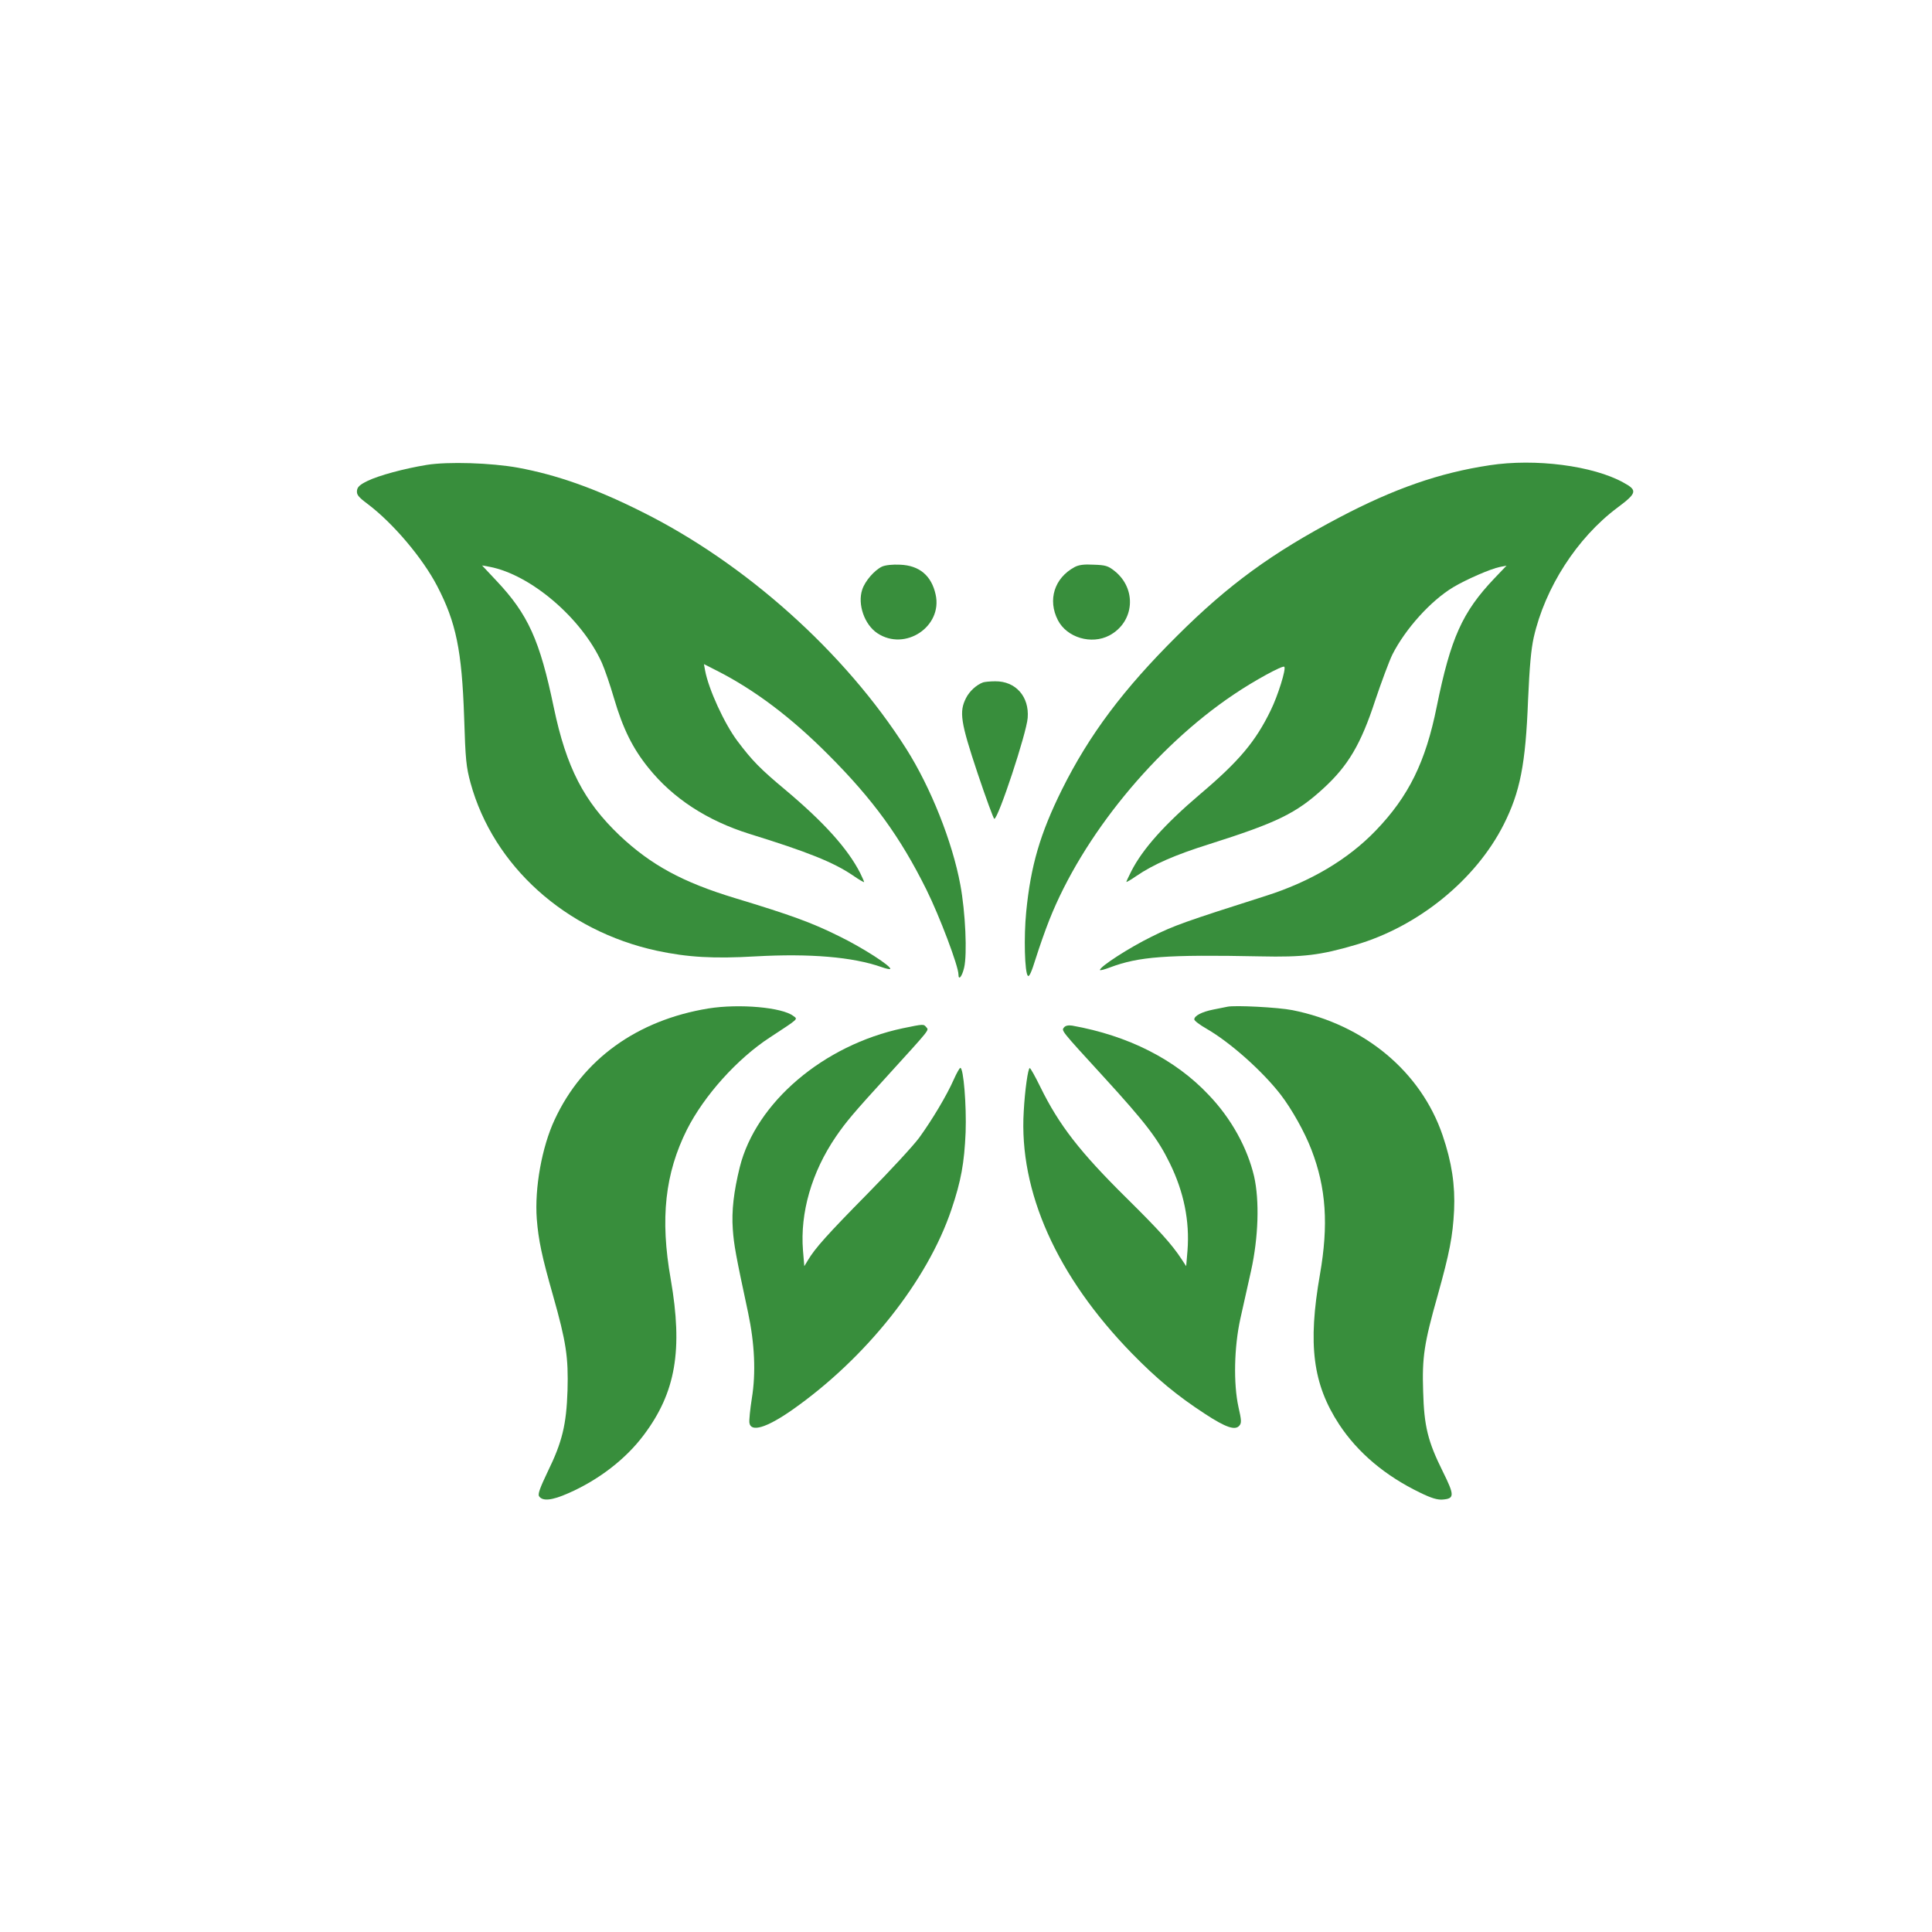
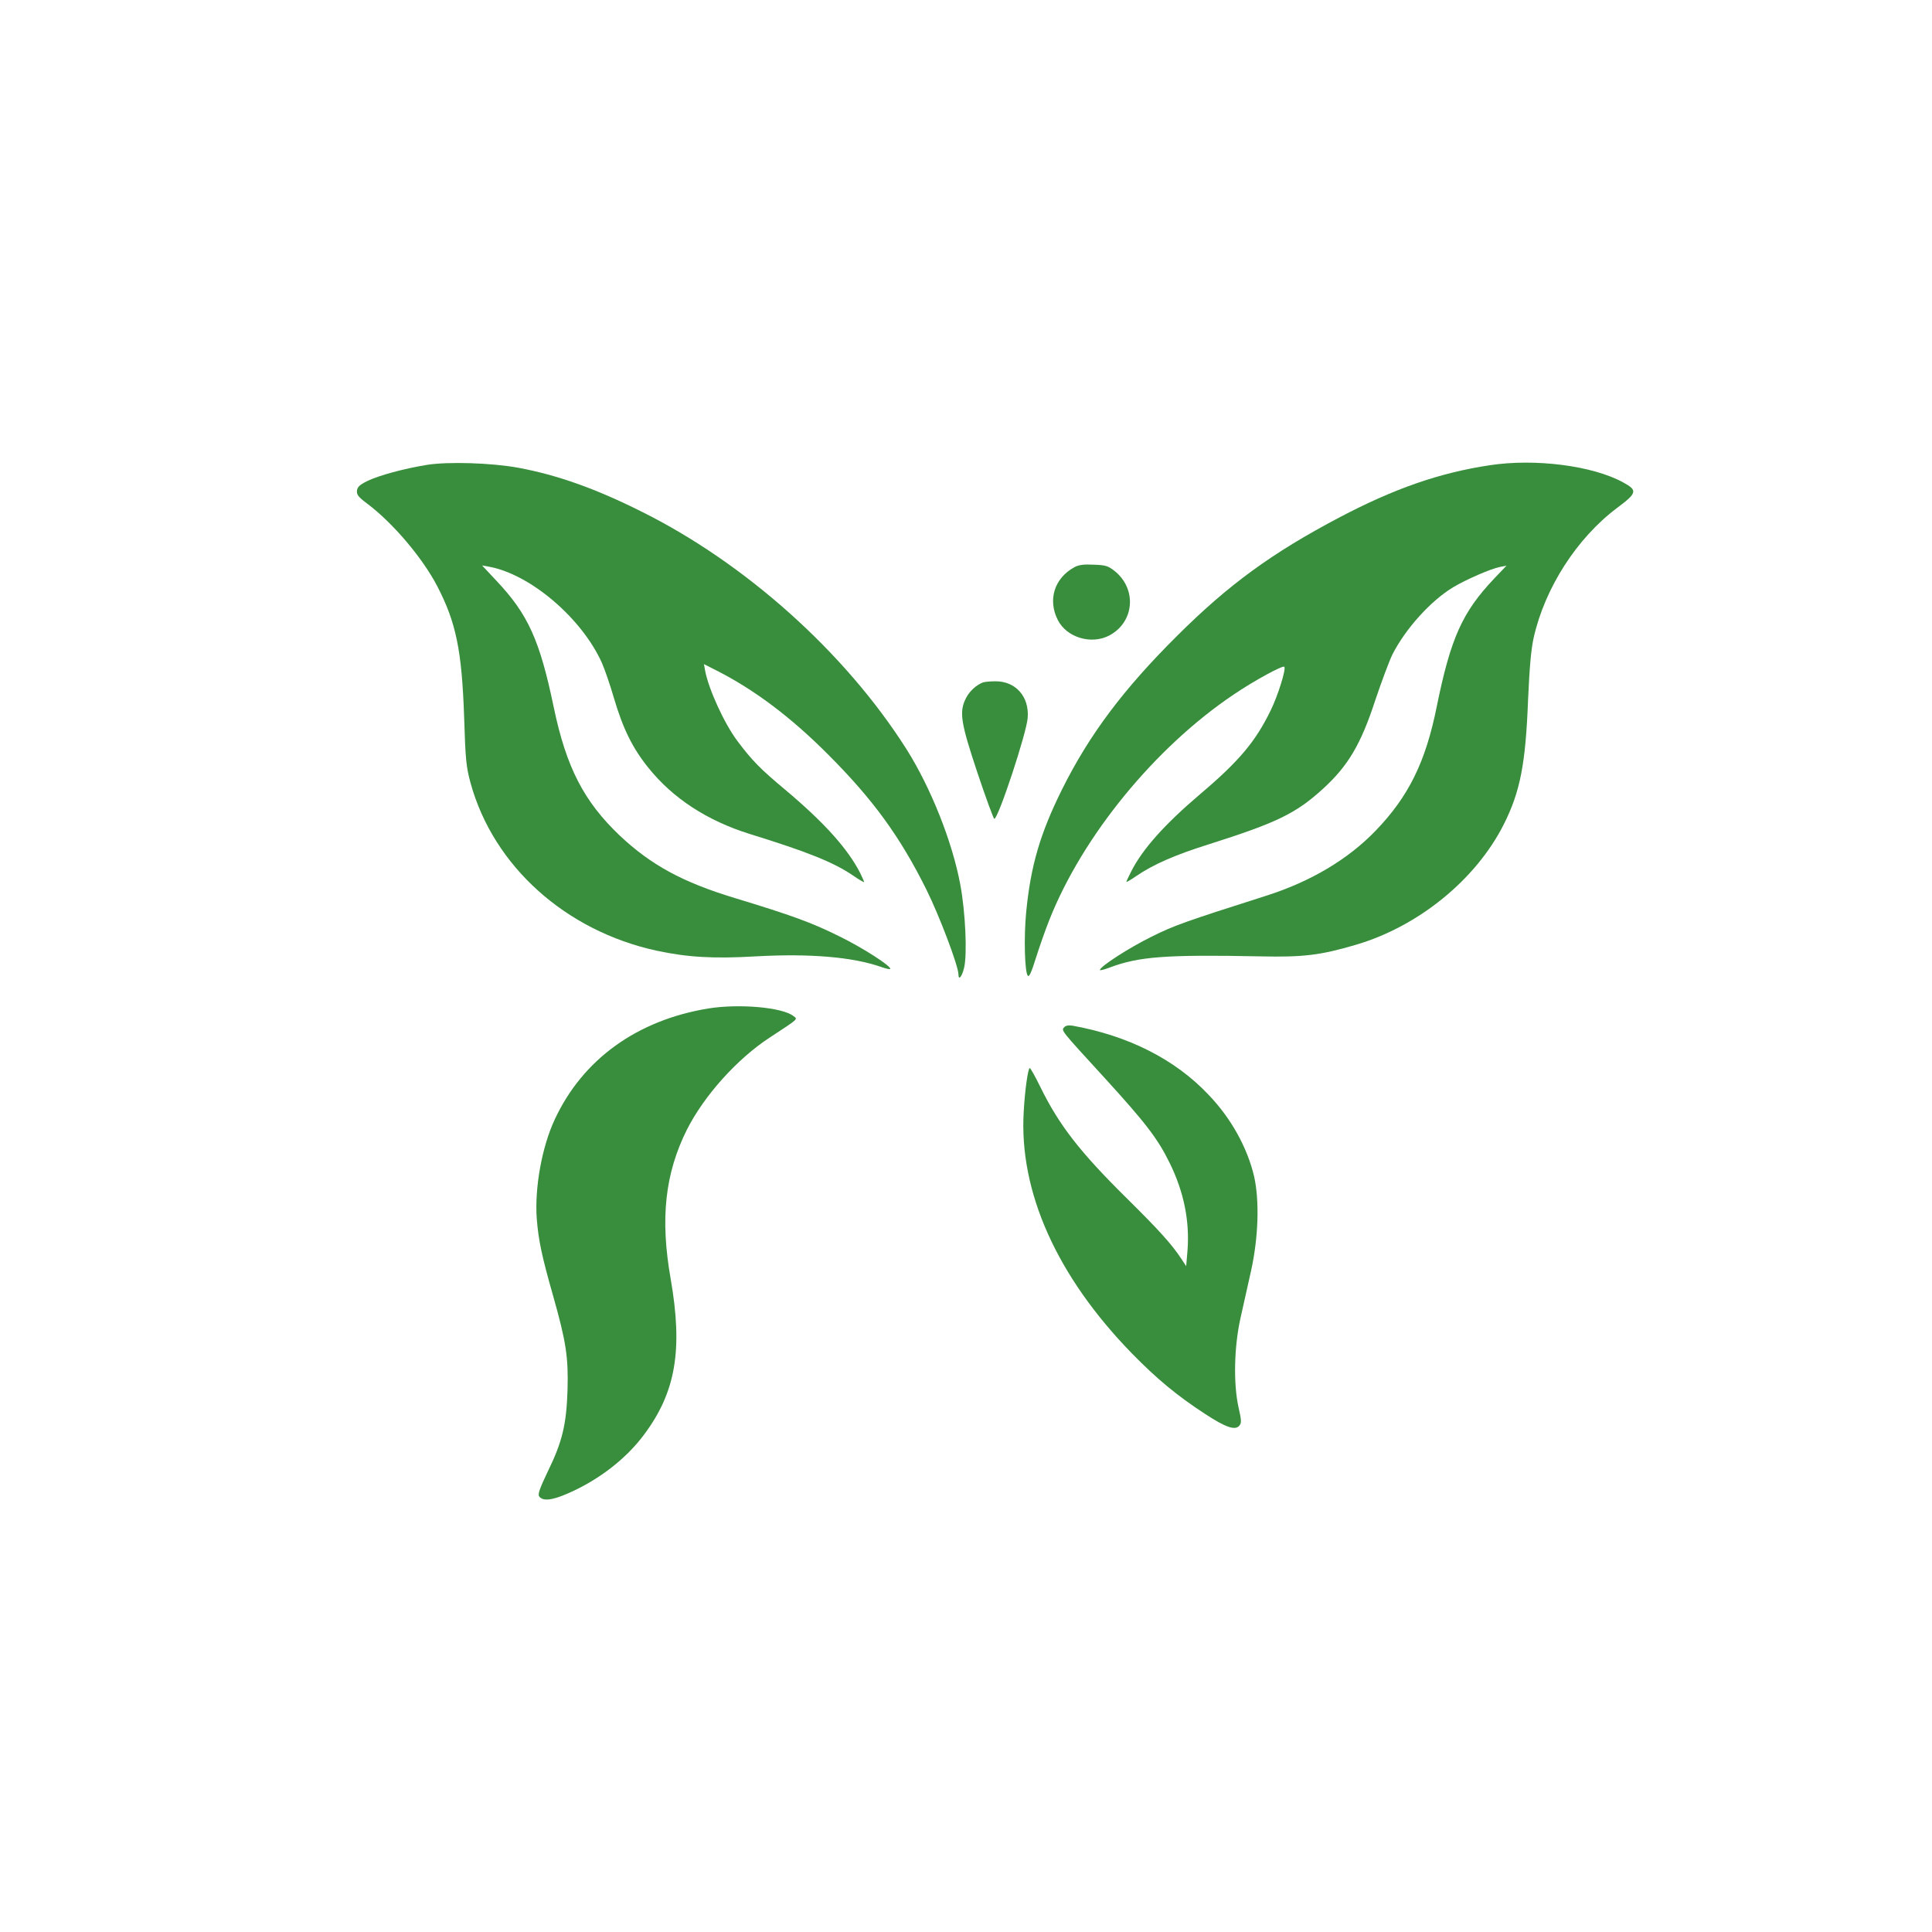
<svg xmlns="http://www.w3.org/2000/svg" version="1.0" width="1024pt" height="1024pt" viewBox="0 0 1024 1024" preserveAspectRatio="xMidYMid meet">
  <g transform="translate(0,1024) scale(0.1,-0.1)" fill="#388E3C" stroke="none">
    <path d="M2262 7776 c-122 -20 -254 -56 -314 -85 -41 -20 -54 -32 -56 -52 -2 -21 7 -33 55 -69 136 -102 293 -288 370 -436 100 -192 131 -341 143 -696 7 -226 11 -263 34 -348 121 -440 503 -784 987 -889 164 -35 301 -43 524 -30 288 16 515 -3 668 -57 22 -8 42 -12 45 -10 11 12 -147 114 -273 175 -143 71 -250 110 -550 201 -277 84 -444 175 -610 331 -190 181 -283 360 -350 680 -74 356 -136 493 -304 671 l-76 81 39 -7 c218 -41 489 -272 596 -509 15 -34 44 -118 64 -187 48 -163 99 -266 183 -370 130 -162 312 -280 536 -350 307 -95 444 -150 546 -219 33 -23 61 -39 61 -36 0 3 -10 25 -21 48 -66 129 -191 268 -397 441 -133 111 -176 155 -254 259 -69 92 -153 275 -171 374 l-6 33 67 -34 c201 -102 395 -248 592 -446 238 -238 382 -437 520 -715 70 -141 170 -406 170 -450 0 -34 19 -11 30 36 17 71 7 294 -20 439 -42 228 -157 516 -286 720 -324 511 -854 986 -1407 1260 -244 122 -446 193 -651 231 -144 26 -372 33 -484 15z" />
    <path d="M7895 7774 c-266 -40 -506 -124 -795 -276 -359 -189 -589 -357 -861 -628 -284 -282 -465 -523 -610 -814 -116 -234 -166 -404 -190 -650 -13 -133 -8 -321 9 -338 7 -7 19 19 42 93 18 57 50 149 72 204 176 444 560 914 977 1194 106 72 260 156 268 147 11 -10 -34 -154 -72 -231 -80 -165 -168 -270 -375 -445 -187 -159 -304 -290 -364 -408 -14 -28 -26 -53 -26 -56 0 -3 24 11 53 31 89 61 205 112 387 169 359 114 460 163 604 295 131 120 199 234 275 467 33 98 74 208 91 243 69 136 203 285 323 357 67 40 199 98 247 107 l35 7 -65 -68 c-170 -179 -231 -316 -305 -679 -59 -294 -149 -476 -323 -657 -147 -153 -346 -271 -582 -346 -427 -136 -487 -157 -607 -217 -118 -58 -273 -158 -273 -176 0 -4 23 2 52 13 154 58 297 69 798 59 228 -5 318 6 505 61 332 97 637 345 785 638 87 173 116 319 129 660 8 178 16 268 30 331 60 265 230 528 442 687 106 79 109 93 34 134 -162 90 -468 129 -710 92z" />
-     <path d="M4675 7237 c-40 -19 -90 -76 -105 -122 -26 -78 12 -186 80 -231 147 -98 347 35 309 205 -22 100 -86 154 -188 158 -40 2 -78 -2 -96 -10z" />
    <path d="M5695 7234 c-107 -58 -143 -174 -88 -281 48 -93 178 -131 273 -81 133 71 147 247 27 342 -34 27 -48 31 -110 33 -52 3 -80 -1 -102 -13z" />
-     <path d="M5210 6623 c-35 -13 -72 -47 -90 -83 -37 -73 -29 -127 61 -397 45 -134 85 -243 89 -243 21 0 171 454 177 535 9 113 -64 195 -172 194 -27 0 -57 -3 -65 -6z" />
+     <path d="M5210 6623 c-35 -13 -72 -47 -90 -83 -37 -73 -29 -127 61 -397 45 -134 85 -243 89 -243 21 0 171 454 177 535 9 113 -64 195 -172 194 -27 0 -57 -3 -65 -6" />
    <path d="M3755 4895 c-379 -62 -667 -270 -815 -589 -68 -145 -107 -363 -95 -526 9 -114 27 -199 86 -406 70 -247 82 -328 77 -504 -6 -181 -28 -273 -105 -430 -40 -84 -53 -118 -46 -130 18 -28 68 -23 154 15 163 71 307 183 401 309 170 226 208 451 143 826 -57 322 -30 561 86 793 91 180 266 375 439 488 157 103 149 96 125 114 -59 46 -286 66 -450 40z" />
-     <path d="M6505 4904 c-11 -2 -45 -9 -75 -15 -60 -12 -100 -33 -100 -52 0 -7 29 -29 64 -49 127 -73 298 -226 394 -350 59 -77 127 -198 163 -292 78 -202 91 -398 45 -661 -65 -372 -38 -581 102 -795 99 -150 244 -272 428 -361 61 -30 93 -39 120 -37 64 5 64 22 1 149 -79 159 -99 239 -104 424 -6 181 5 255 77 509 63 226 80 313 87 451 6 133 -12 254 -61 398 -115 337 -415 587 -796 663 -75 15 -307 27 -345 18z" />
-     <path d="M4785 4790 c-420 -89 -778 -393 -864 -736 -32 -130 -44 -232 -37 -329 6 -84 15 -134 81 -442 35 -165 42 -320 20 -454 -9 -58 -15 -116 -13 -130 7 -52 91 -27 228 69 390 274 716 684 843 1062 51 151 68 246 75 409 5 141 -11 341 -28 341 -4 0 -20 -28 -35 -62 -36 -82 -114 -213 -183 -308 -30 -41 -153 -174 -272 -295 -216 -219 -280 -291 -317 -353 l-20 -33 -7 83 c-16 200 46 415 174 603 55 80 92 124 280 330 222 244 214 234 200 250 -15 18 -13 18 -125 -5z" />
    <path d="M5640 4795 c-15 -18 -20 -12 209 -262 224 -245 288 -329 351 -458 75 -153 106 -307 94 -463 l-7 -83 -25 38 c-51 78 -119 153 -291 323 -248 245 -358 387 -457 589 -27 55 -52 100 -56 100 -9 1 -26 -117 -32 -230 -26 -424 175 -874 574 -1283 130 -133 238 -223 387 -320 110 -72 160 -89 182 -62 12 14 11 29 -5 99 -27 123 -23 317 10 467 14 63 40 178 57 255 39 177 45 371 16 500 -36 152 -121 307 -241 432 -178 189 -427 314 -723 367 -21 3 -35 0 -43 -9z" />
  </g>
</svg>